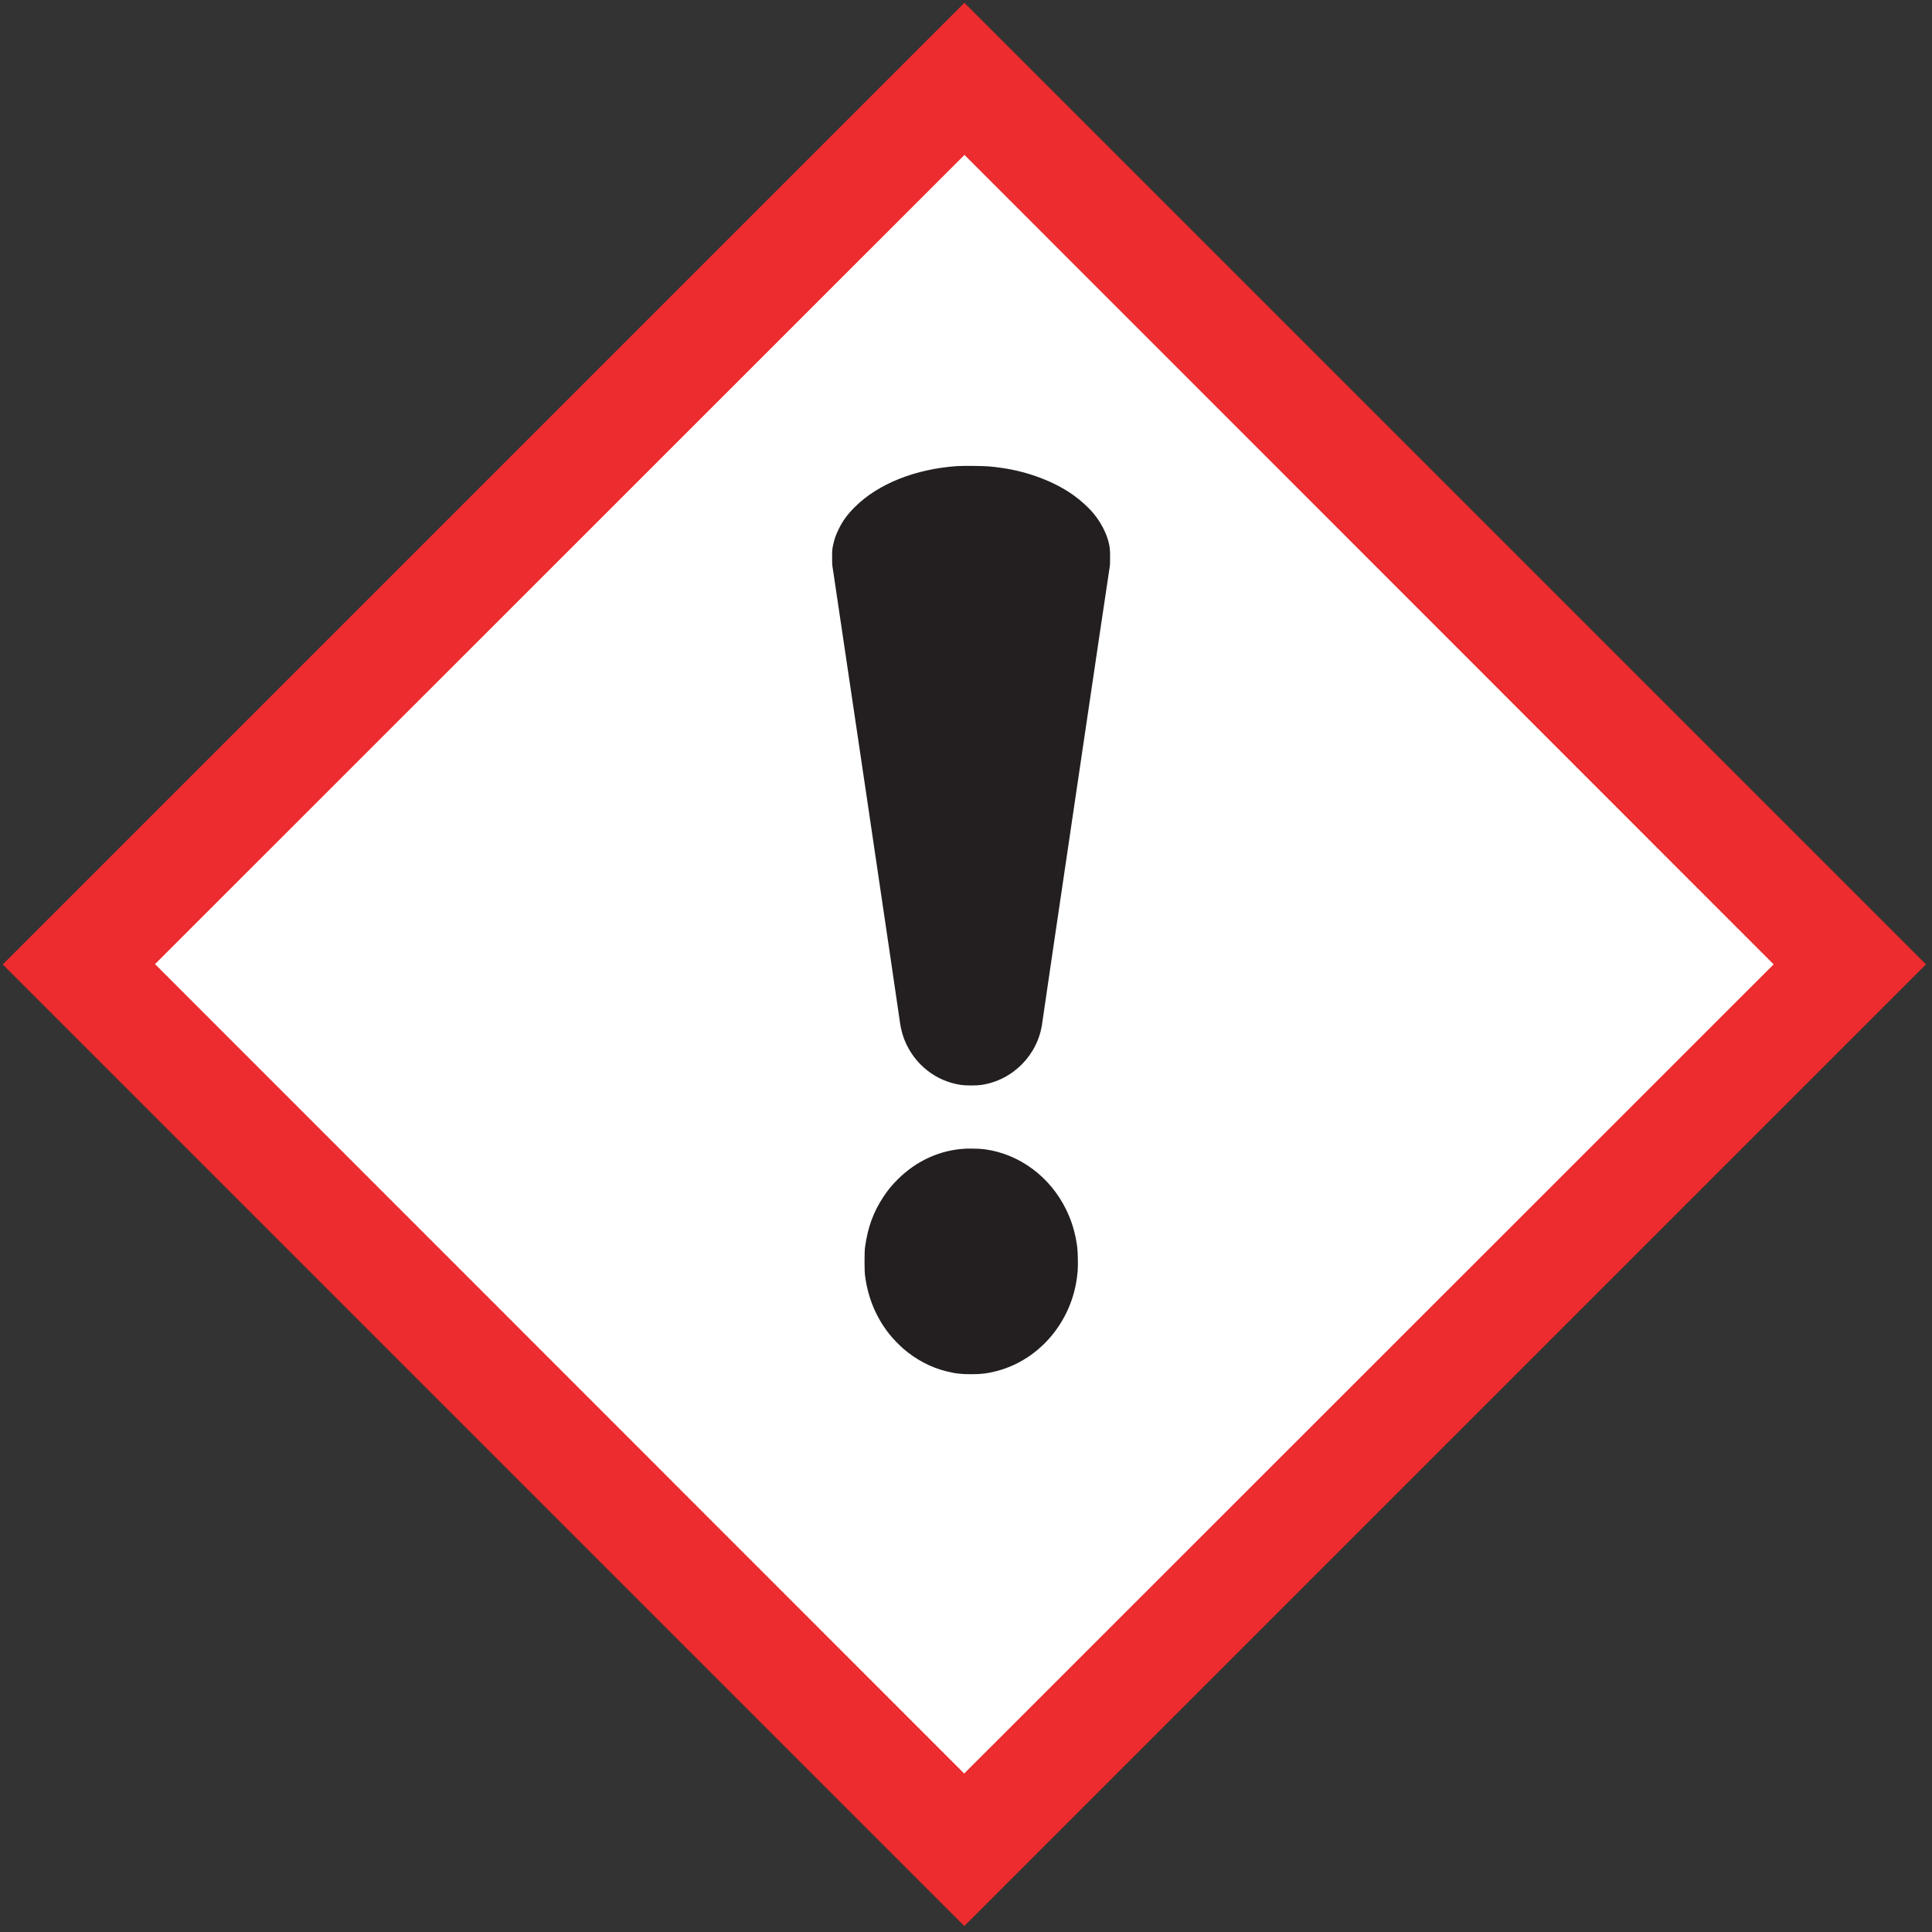
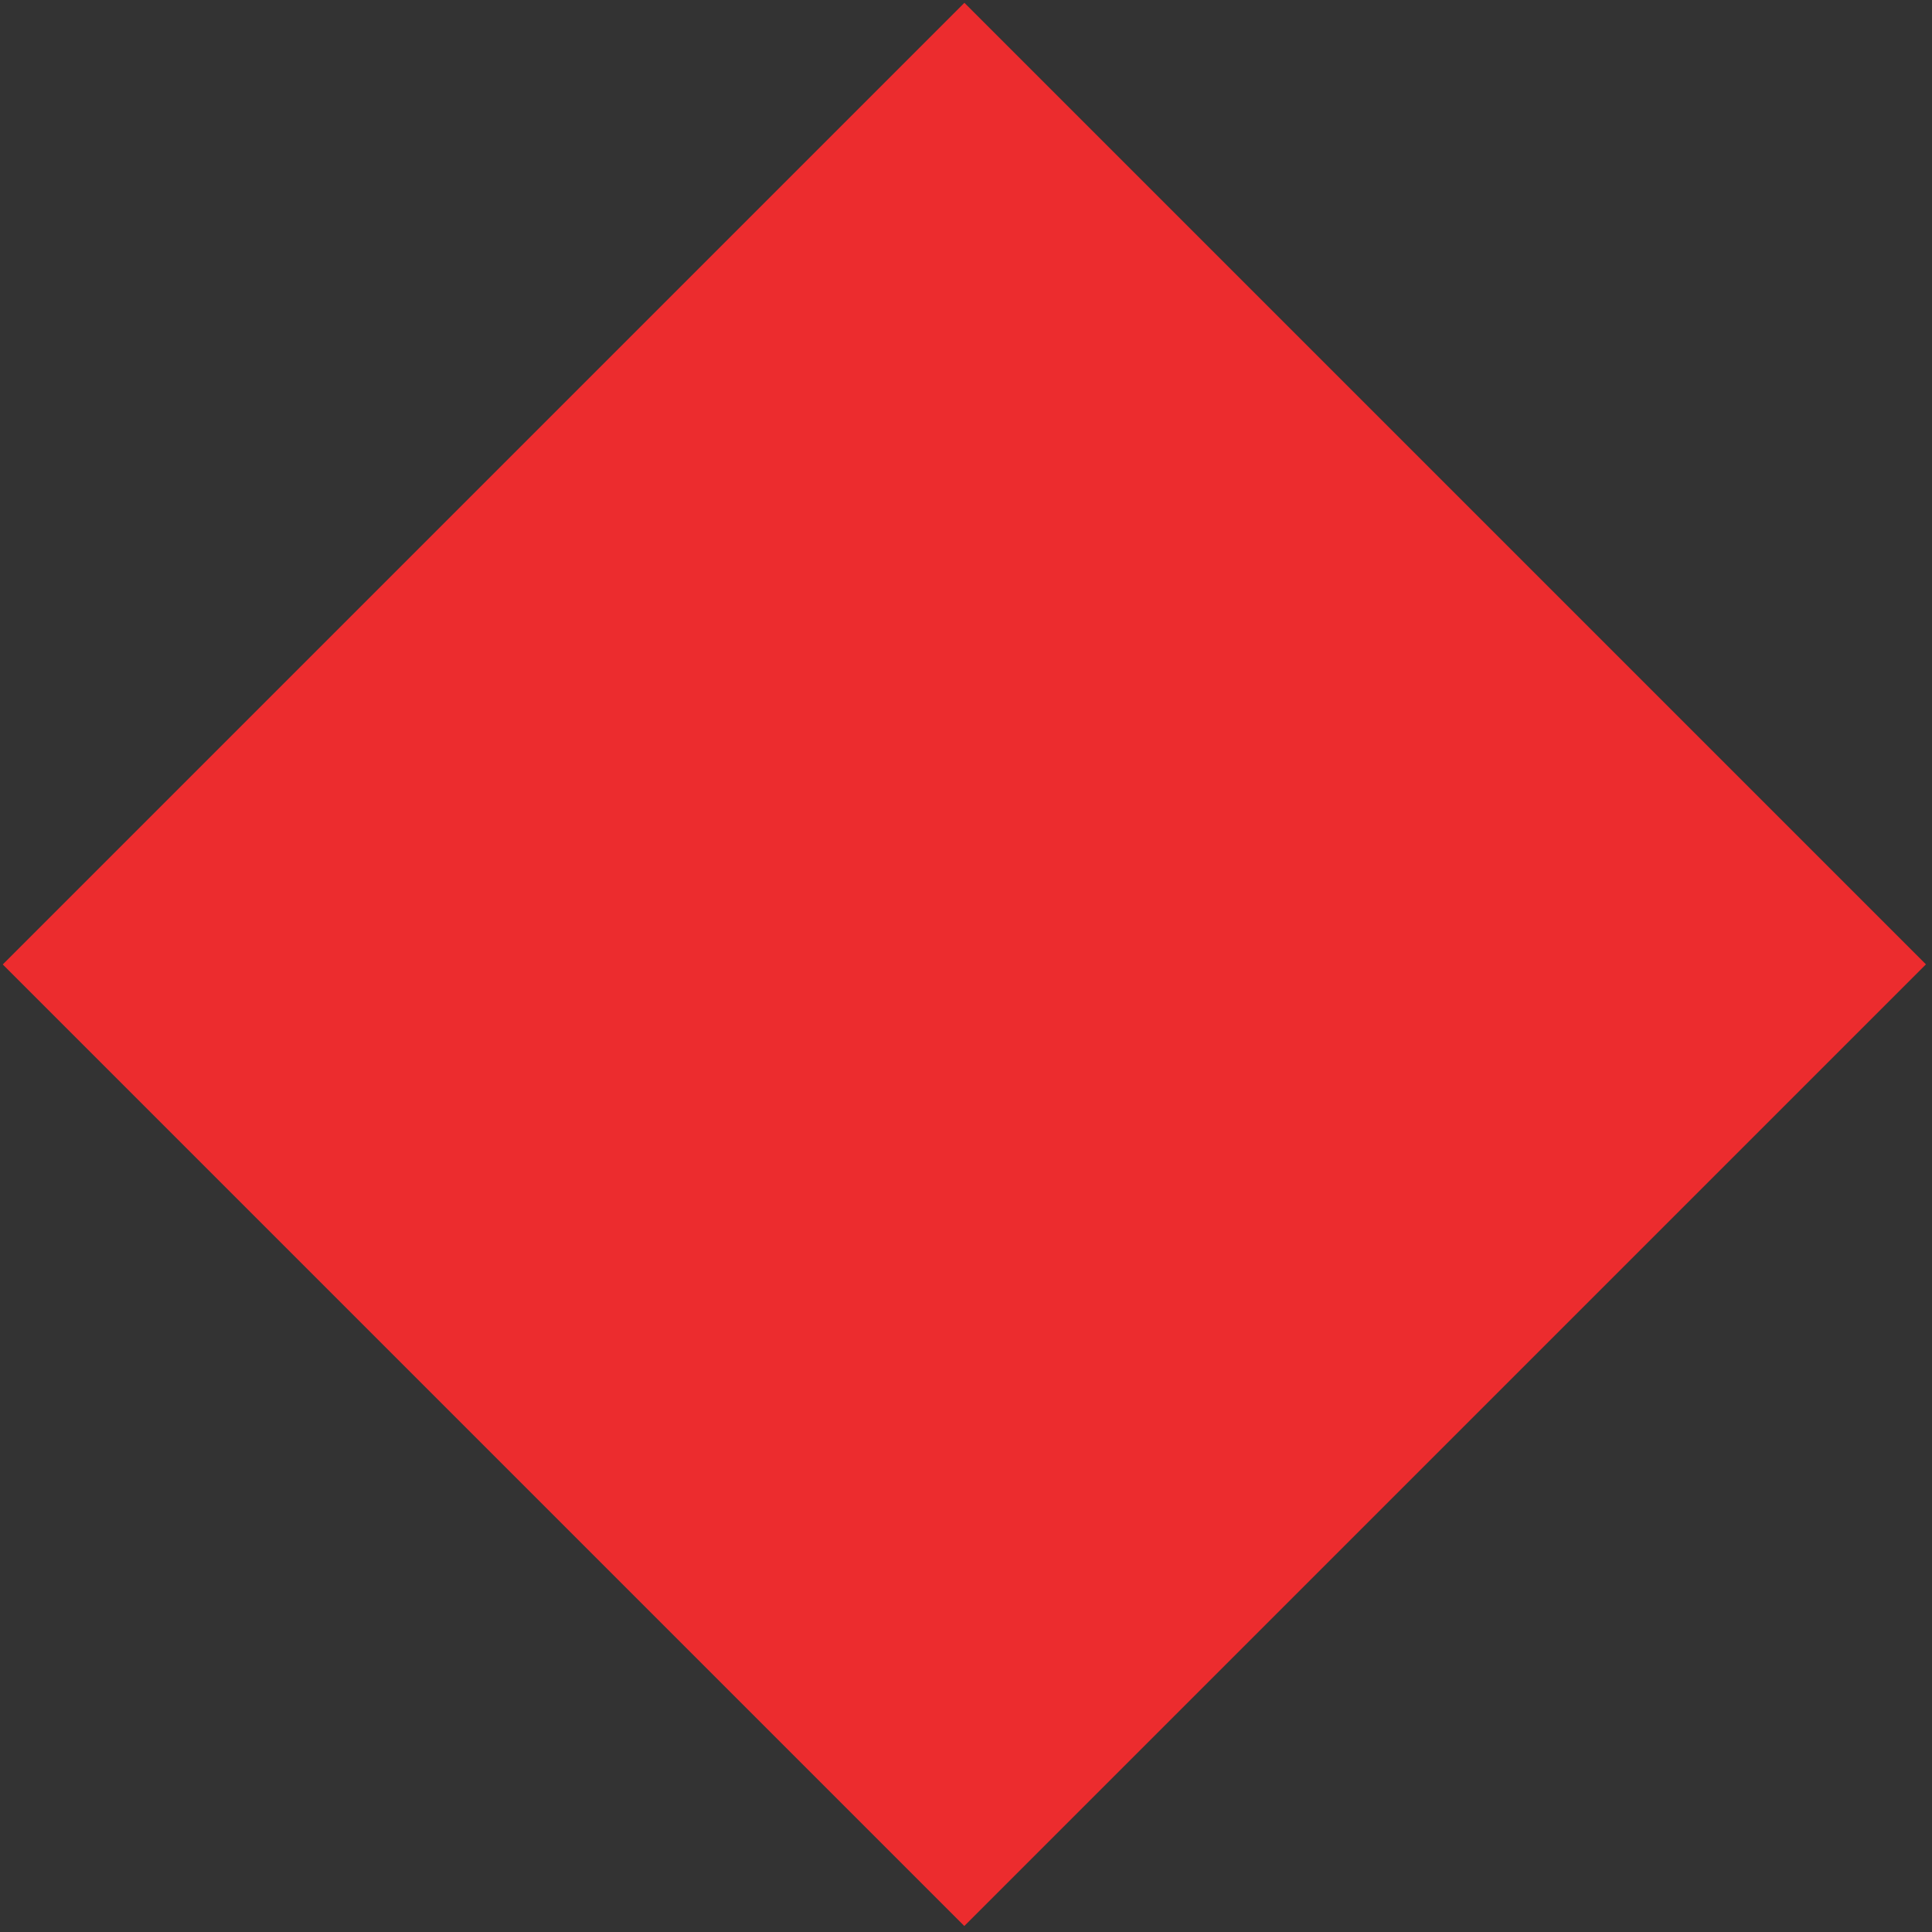
<svg xmlns="http://www.w3.org/2000/svg" width="100%" height="100%" viewBox="0 0 274 274" version="1.1" xml:space="preserve" style="fill-rule:evenodd;clip-rule:evenodd;stroke-linejoin:round;stroke-miterlimit:2;">
  <rect x="0" y="0" width="274" height="274" fill="#333333" stroke="none" />
  <g transform="matrix(1,0,0,1,-668.445,-223.219)">
    <g transform="matrix(-2.946,2.946,2.946,2.946,901.634,456.434)">
      <g>
        <rect x="-23.15" y="-55.878" width="46.294" height="46.289" style="fill:rgb(236,44,46);" />
      </g>
    </g>
    <g transform="matrix(-2.947,2.946,2.946,2.947,886.376,441.138)">
      <g>
-         <rect x="-19.473" y="-47.024" width="38.955" height="38.953" style="fill:white;" />
-       </g>
+         </g>
    </g>
    <g transform="matrix(4.167,0,0,4.167,806.134,321.291)">
      <g>
-         <path d="M0,15.556C-0.057,15.556 -0.112,15.557 -0.165,15.559C-1.031,15.596 -1.852,15.965 -2.495,16.61C-2.689,16.804 -2.813,16.953 -2.966,17.182C-3.321,17.716 -3.509,18.234 -3.604,18.929C-3.623,19.069 -3.624,19.701 -3.604,19.856C-3.51,20.62 -3.231,21.299 -2.767,21.881C-2.654,22.023 -2.426,22.258 -2.287,22.377C-1.868,22.736 -1.362,23.005 -0.855,23.131C-0.523,23.214 -0.35,23.235 0.009,23.235C0.362,23.235 0.542,23.213 0.855,23.134C1.708,22.921 2.476,22.372 2.986,21.606C3.362,21.041 3.578,20.415 3.636,19.72C3.651,19.534 3.642,19.061 3.619,18.897C3.554,18.423 3.439,18.037 3.246,17.638C2.701,16.519 1.663,15.745 0.485,15.582C0.357,15.565 0.172,15.556 0,15.556ZM-0.243,-7.678C-0.343,-7.677 -0.426,-7.674 -0.465,-7.672C-1.893,-7.574 -3.155,-7.069 -3.948,-6.28C-4.2,-6.029 -4.36,-5.811 -4.499,-5.526C-4.598,-5.327 -4.647,-5.176 -4.69,-4.978C-4.717,-4.848 -4.722,-4.819 -4.722,-4.57C-4.722,-4.329 -4.719,-4.289 -4.693,-4.146C-4.665,-3.987 -2.44,11.037 -2.409,11.285C-2.387,11.457 -2.327,11.684 -2.264,11.845C-1.934,12.68 -1.203,13.264 -0.332,13.39C-0.168,13.414 0.189,13.414 0.352,13.39C1.43,13.235 2.288,12.363 2.429,11.282C2.468,10.979 4.685,-4.009 4.713,-4.158C4.738,-4.299 4.739,-4.34 4.739,-4.565C4.739,-4.828 4.732,-4.922 4.682,-5.108C4.596,-5.42 4.428,-5.744 4.205,-6.023C4.028,-6.246 3.739,-6.508 3.46,-6.705C2.831,-7.146 1.957,-7.478 1.08,-7.606C0.687,-7.663 0.547,-7.674 0.092,-7.678C-0.022,-7.679 -0.142,-7.679 -0.243,-7.678" style="fill:rgb(35,31,32);fill-rule:nonzero;" />
-       </g>
+         </g>
    </g>
  </g>
</svg>